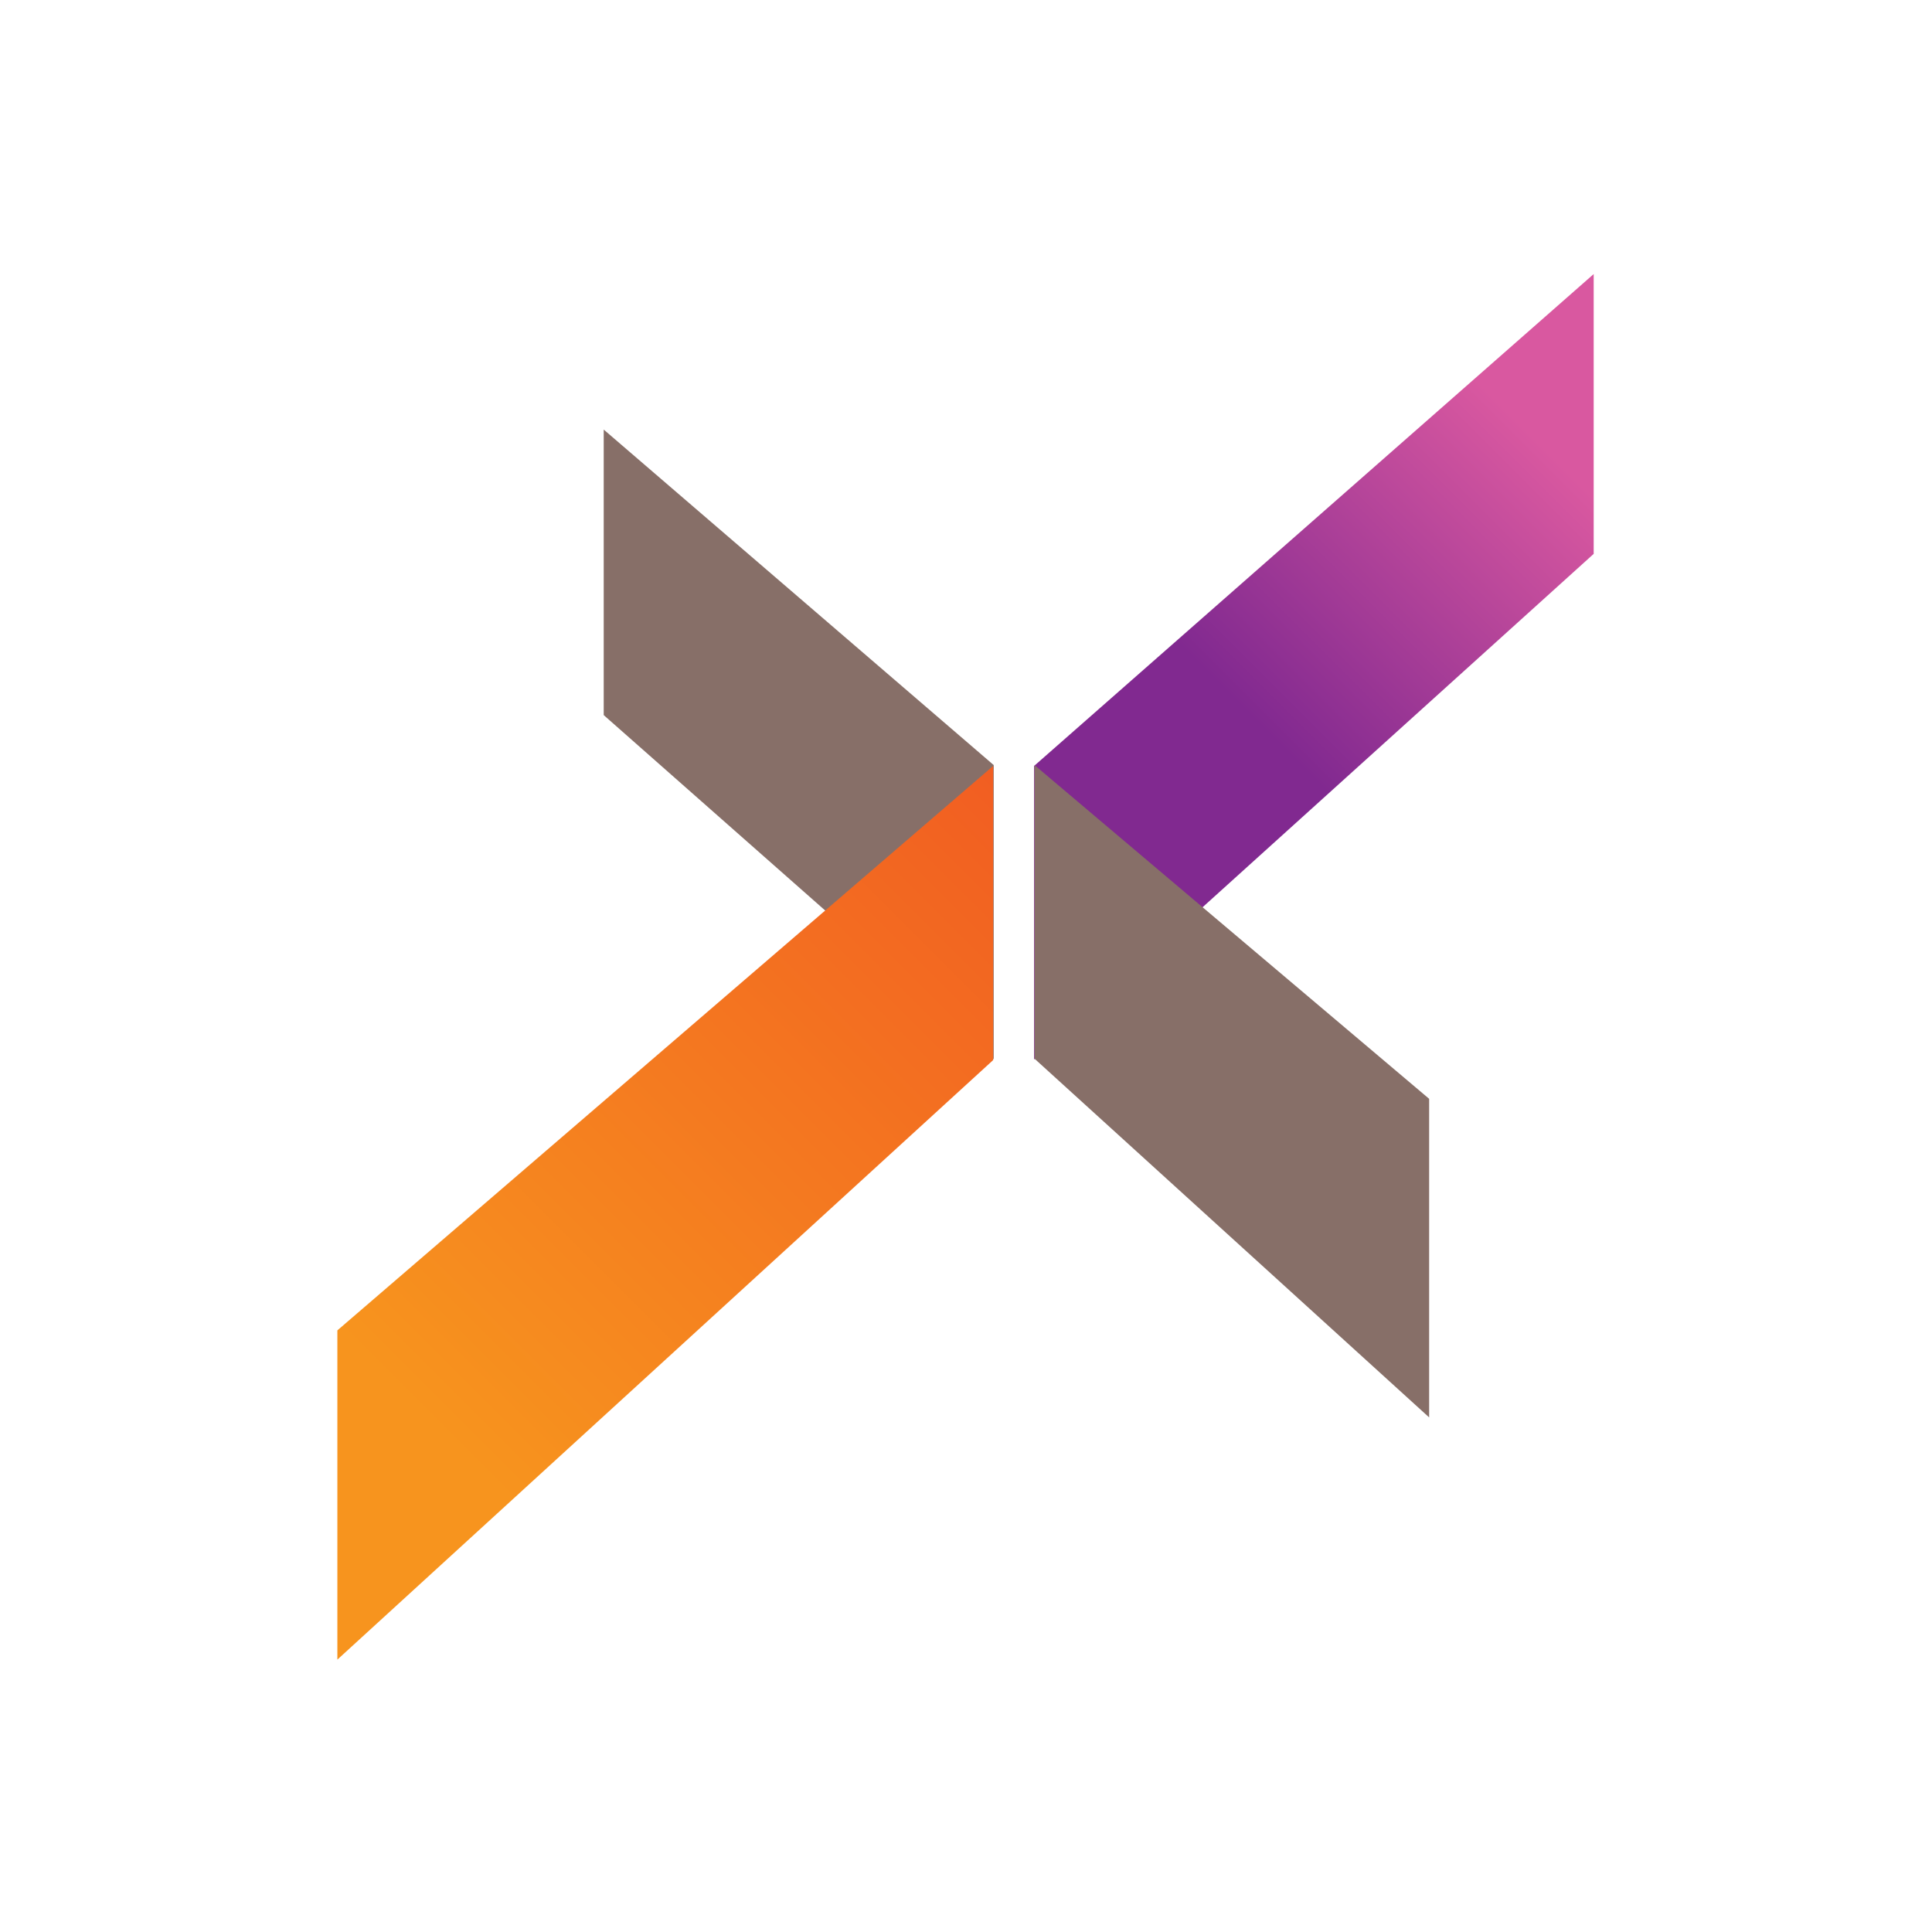
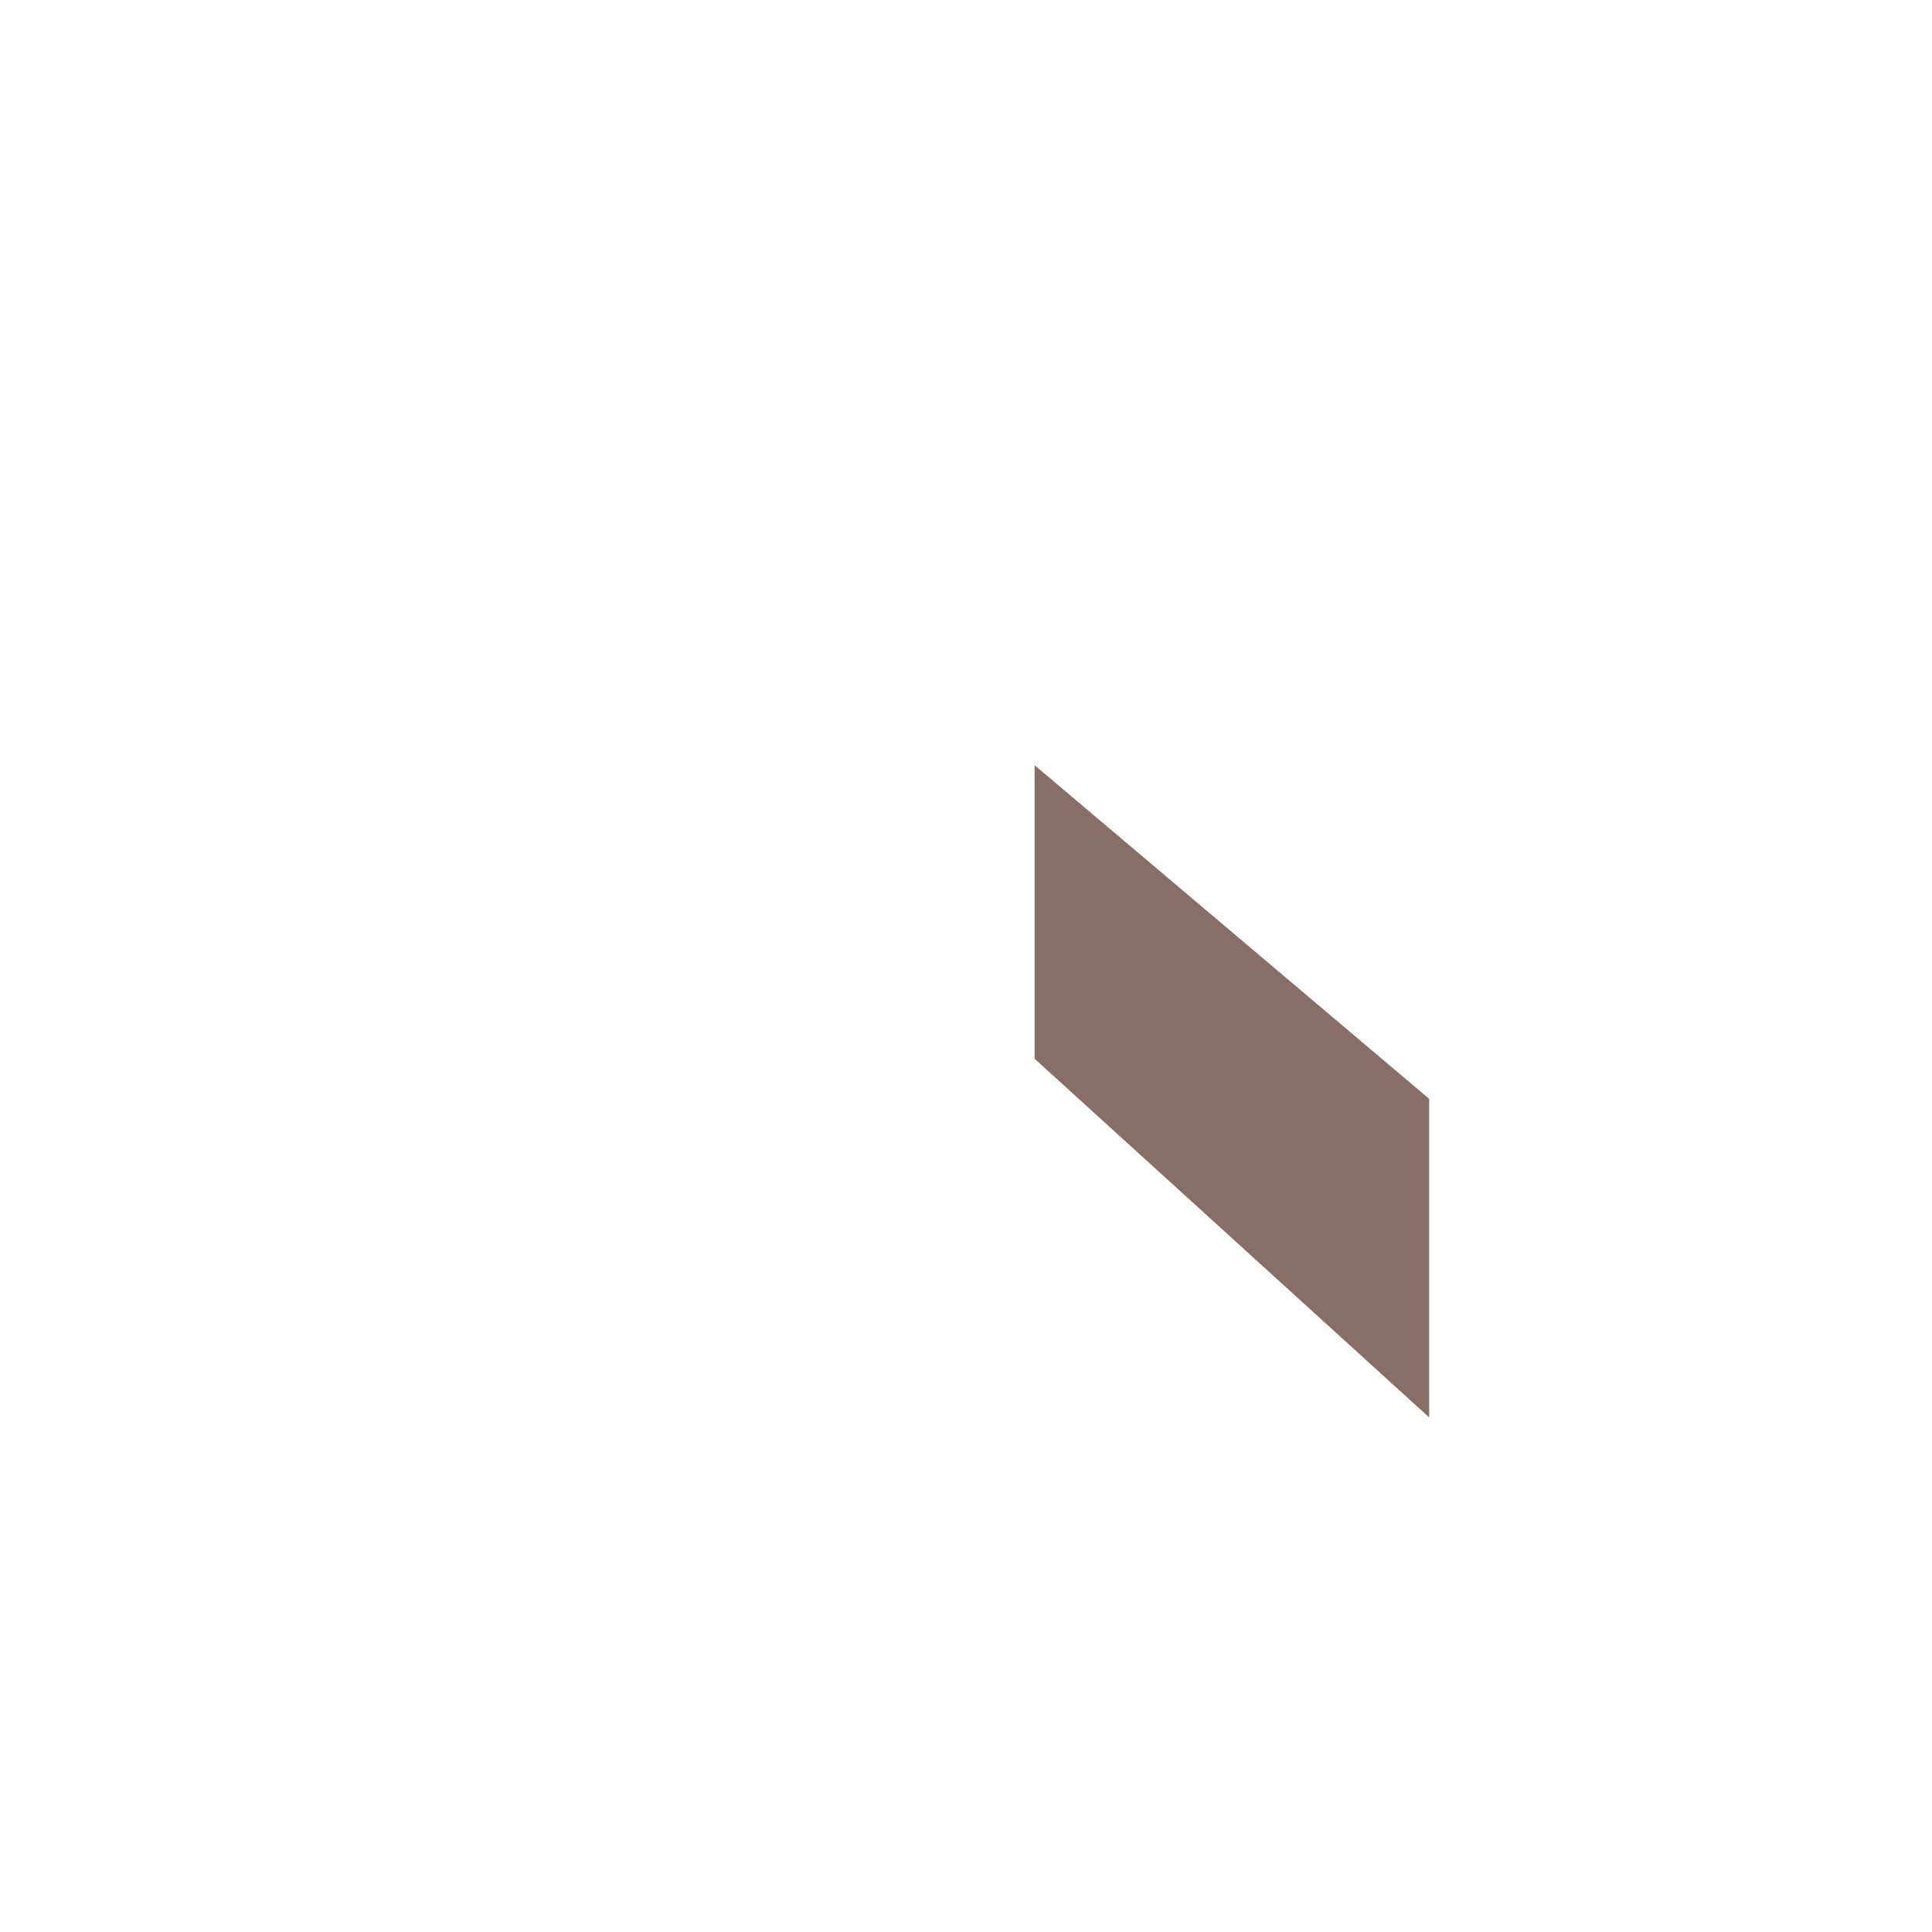
<svg xmlns="http://www.w3.org/2000/svg" xmlns:ns1="http://www.inkscape.org/namespaces/inkscape" xmlns:ns2="http://sodipodi.sourceforge.net/DTD/sodipodi-0.dtd" xmlns:xlink="http://www.w3.org/1999/xlink" width="200" height="200" id="svg7523" version="1.1" ns1:version="0.48.2 r9819" ns2:docname="cxp_icon.svg" ns1:export-filename="C:\Documents and Settings\Laurent T.LAURENT-11A161F\Bureau\cxp_icon.png" ns1:export-xdpi="666" ns1:export-ydpi="666">
  <defs id="defs7525">
    <clipPath id="clipPath5494" clipPathUnits="userSpaceOnUse">
-       <path ns1:connector-curvature="0" id="path5496" d="m 0,0 737.008,0 0,566.929 L 0,566.929 0,0 z" />
-     </clipPath>
+       </clipPath>
    <clipPath id="clipPath5466" clipPathUnits="userSpaceOnUse">
-       <path ns1:connector-curvature="0" id="path5468" d="m 0,0 737.008,0 0,566.929 L 0,566.929 0,0 z" />
-     </clipPath>
+       </clipPath>
    <linearGradient id="linearGradient5454" spreadMethod="pad" gradientTransform="matrix(21.133,21.133,21.133,-21.133,178.829,346.118)" gradientUnits="userSpaceOnUse" y2="0" x2="1" y1="0" x1="0">
      <stop id="stop5456" offset="0" style="stop-opacity:1;stop-color:#f7941e" />
      <stop id="stop5458" offset="1" style="stop-opacity:1;stop-color:#f15a22" />
    </linearGradient>
    <linearGradient id="linearGradient5426" spreadMethod="pad" gradientTransform="matrix(-9.126,-9.126,-9.126,9.126,223.866,368.922)" gradientUnits="userSpaceOnUse" y2="0" x2="1" y1="0" x1="0">
      <stop id="stop5428" offset="0" style="stop-opacity:1;stop-color:#d958a0" />
      <stop id="stop5430" offset="1" style="stop-opacity:1;stop-color:#812990" />
    </linearGradient>
    <linearGradient ns1:collect="always" xlink:href="#linearGradient5426" id="linearGradient7750" gradientUnits="userSpaceOnUse" gradientTransform="matrix(-9.126,-9.126,-9.126,9.126,223.866,368.922)" spreadMethod="pad" x1="0" y1="0" x2="1" y2="0" />
    <linearGradient ns1:collect="always" xlink:href="#linearGradient5454" id="linearGradient7752" gradientUnits="userSpaceOnUse" gradientTransform="matrix(21.133,21.133,21.133,-21.133,178.829,346.118)" spreadMethod="pad" x1="0" y1="0" x2="1" y2="0" />
    <linearGradient ns1:collect="always" xlink:href="#linearGradient5426" id="linearGradient7834" gradientUnits="userSpaceOnUse" gradientTransform="matrix(-9.126,-9.126,-9.126,9.126,223.866,368.922)" spreadMethod="pad" x1="0" y1="0" x2="1" y2="0" />
    <linearGradient ns1:collect="always" xlink:href="#linearGradient5454" id="linearGradient7836" gradientUnits="userSpaceOnUse" gradientTransform="matrix(21.133,21.133,21.133,-21.133,178.829,346.118)" spreadMethod="pad" x1="0" y1="0" x2="1" y2="0" />
  </defs>
  <ns2:namedview id="base" pagecolor="#ffffff" bordercolor="#666666" borderopacity="1.0" ns1:pageopacity="0.0" ns1:pageshadow="2" ns1:zoom="1" ns1:cx="164.3854" ns1:cy="107.03862" ns1:document-units="px" ns1:current-layer="layer1" showgrid="false" fit-margin-top="0" fit-margin-left="0" fit-margin-right="0" fit-margin-bottom="0" ns1:window-width="938" ns1:window-height="740" ns1:window-x="929" ns1:window-y="153" ns1:window-maximized="0" />
  <g ns1:label="Calque 1" ns1:groupmode="layer" id="layer1" transform="translate(-36.063,-639.401)">
    <g id="g7818" transform="translate(-251.968,15.41)">
      <g transform="matrix(3.193,0,0,-3.193,-253.484,1861.646)" id="g5414">
        <g id="g5416">
          <g id="g5422">
            <g id="g5424">
-               <path id="path5432" style="fill:url(#linearGradient7834);stroke:none" d="m 203.121,362.783 0,-9.516 18.142,16.391 0,9.072 -18.142,-15.947 z" ns1:connector-curvature="0" />
-             </g>
+               </g>
          </g>
        </g>
      </g>
      <g transform="matrix(3.193,0,0,-3.193,395.131,733.592)" id="g5434">
-         <path id="path5436" style="fill:#876f68;fill-opacity:1;fill-rule:nonzero;stroke:none" d="m 0,0 12.792,-11.628 0,10.329 L 0,9.518 0,0 z" ns1:connector-curvature="0" />
+         <path id="path5436" style="fill:#876f68;fill-opacity:1;fill-rule:nonzero;stroke:none" d="m 0,0 12.792,-11.628 0,10.329 L 0,9.518 0,0 " ns1:connector-curvature="0" />
      </g>
      <g transform="matrix(3.193,0,0,-3.193,390.899,703.191)" id="g5438">
-         <path id="path5440" style="fill:#876f68;fill-opacity:1;fill-rule:nonzero;stroke:none" d="m 0,0 -12.644,10.877 0,-9.257 L 0,-9.536 0,0 z" ns1:connector-curvature="0" />
-       </g>
+         </g>
      <g transform="matrix(3.193,0,0,-3.193,-253.484,1861.646)" id="g5442">
        <g id="g5444">
          <g id="g5450">
            <g id="g5452">
-               <path id="path5460" style="fill:url(#linearGradient7836);stroke:none" d="m 180.532,344.483 0,-10.674 21.262,19.438 0,9.536 -21.262,-18.3 z" ns1:connector-curvature="0" />
-             </g>
+               </g>
          </g>
        </g>
      </g>
    </g>
  </g>
</svg>